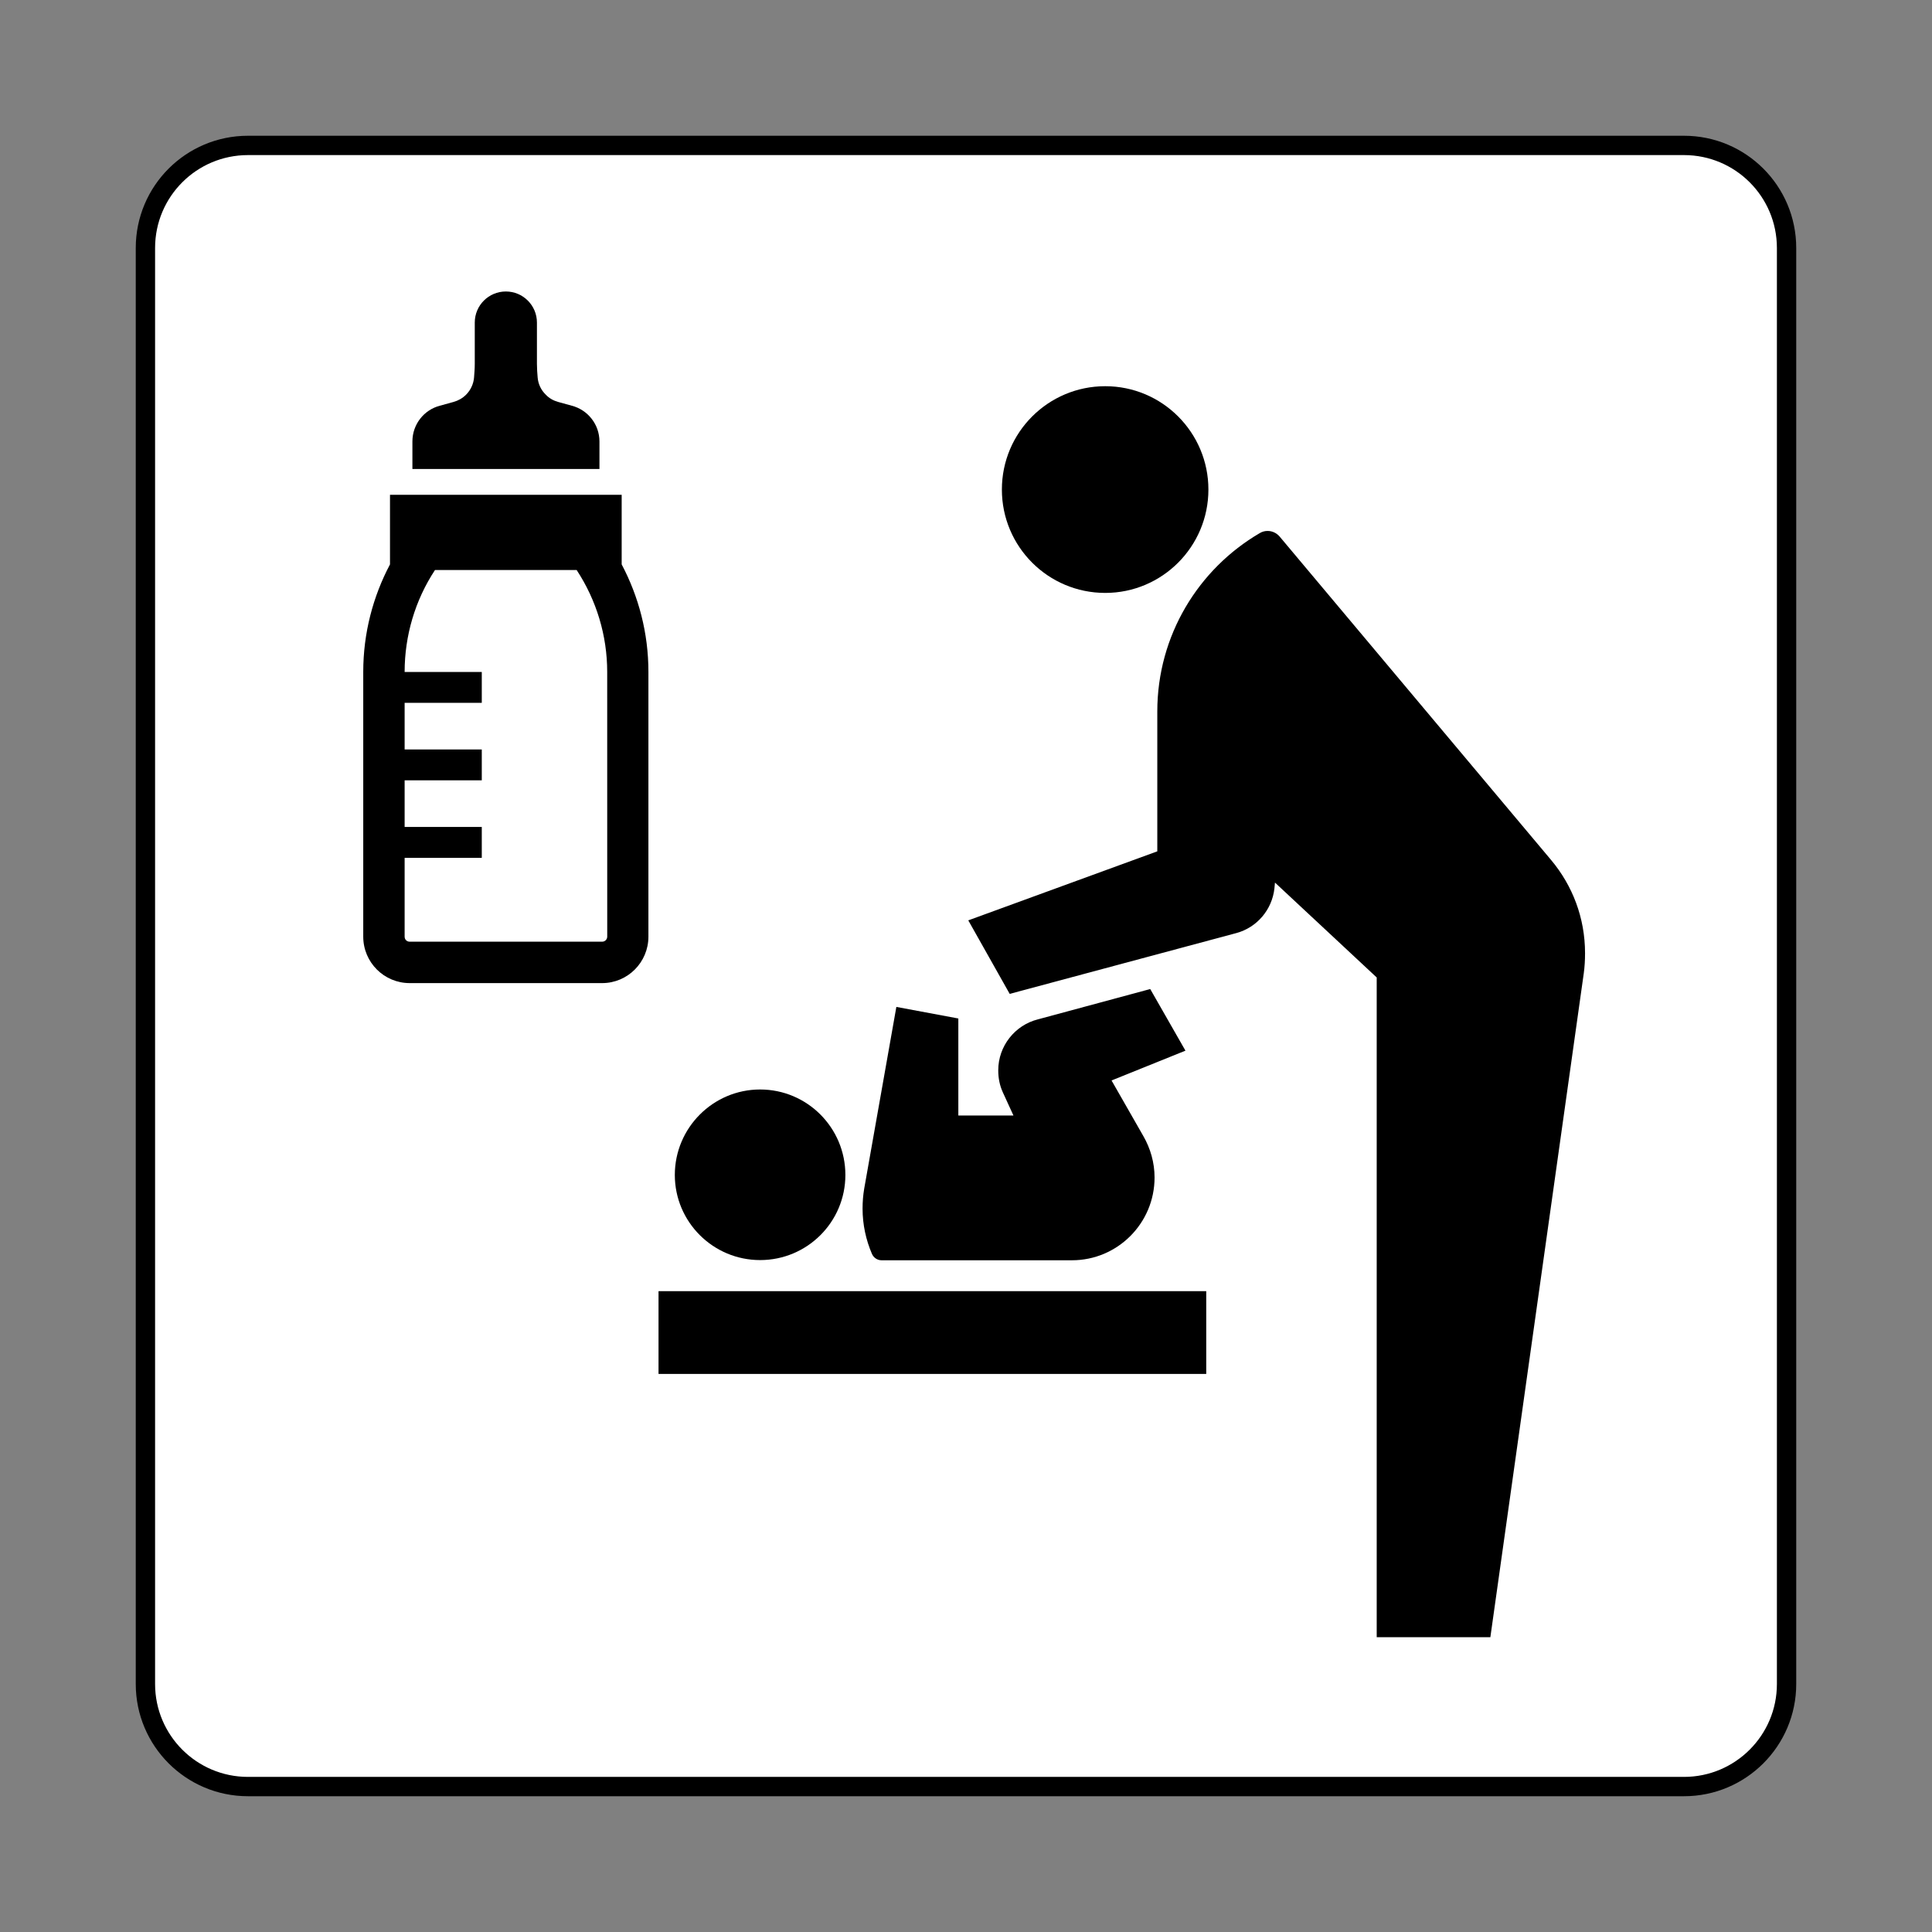
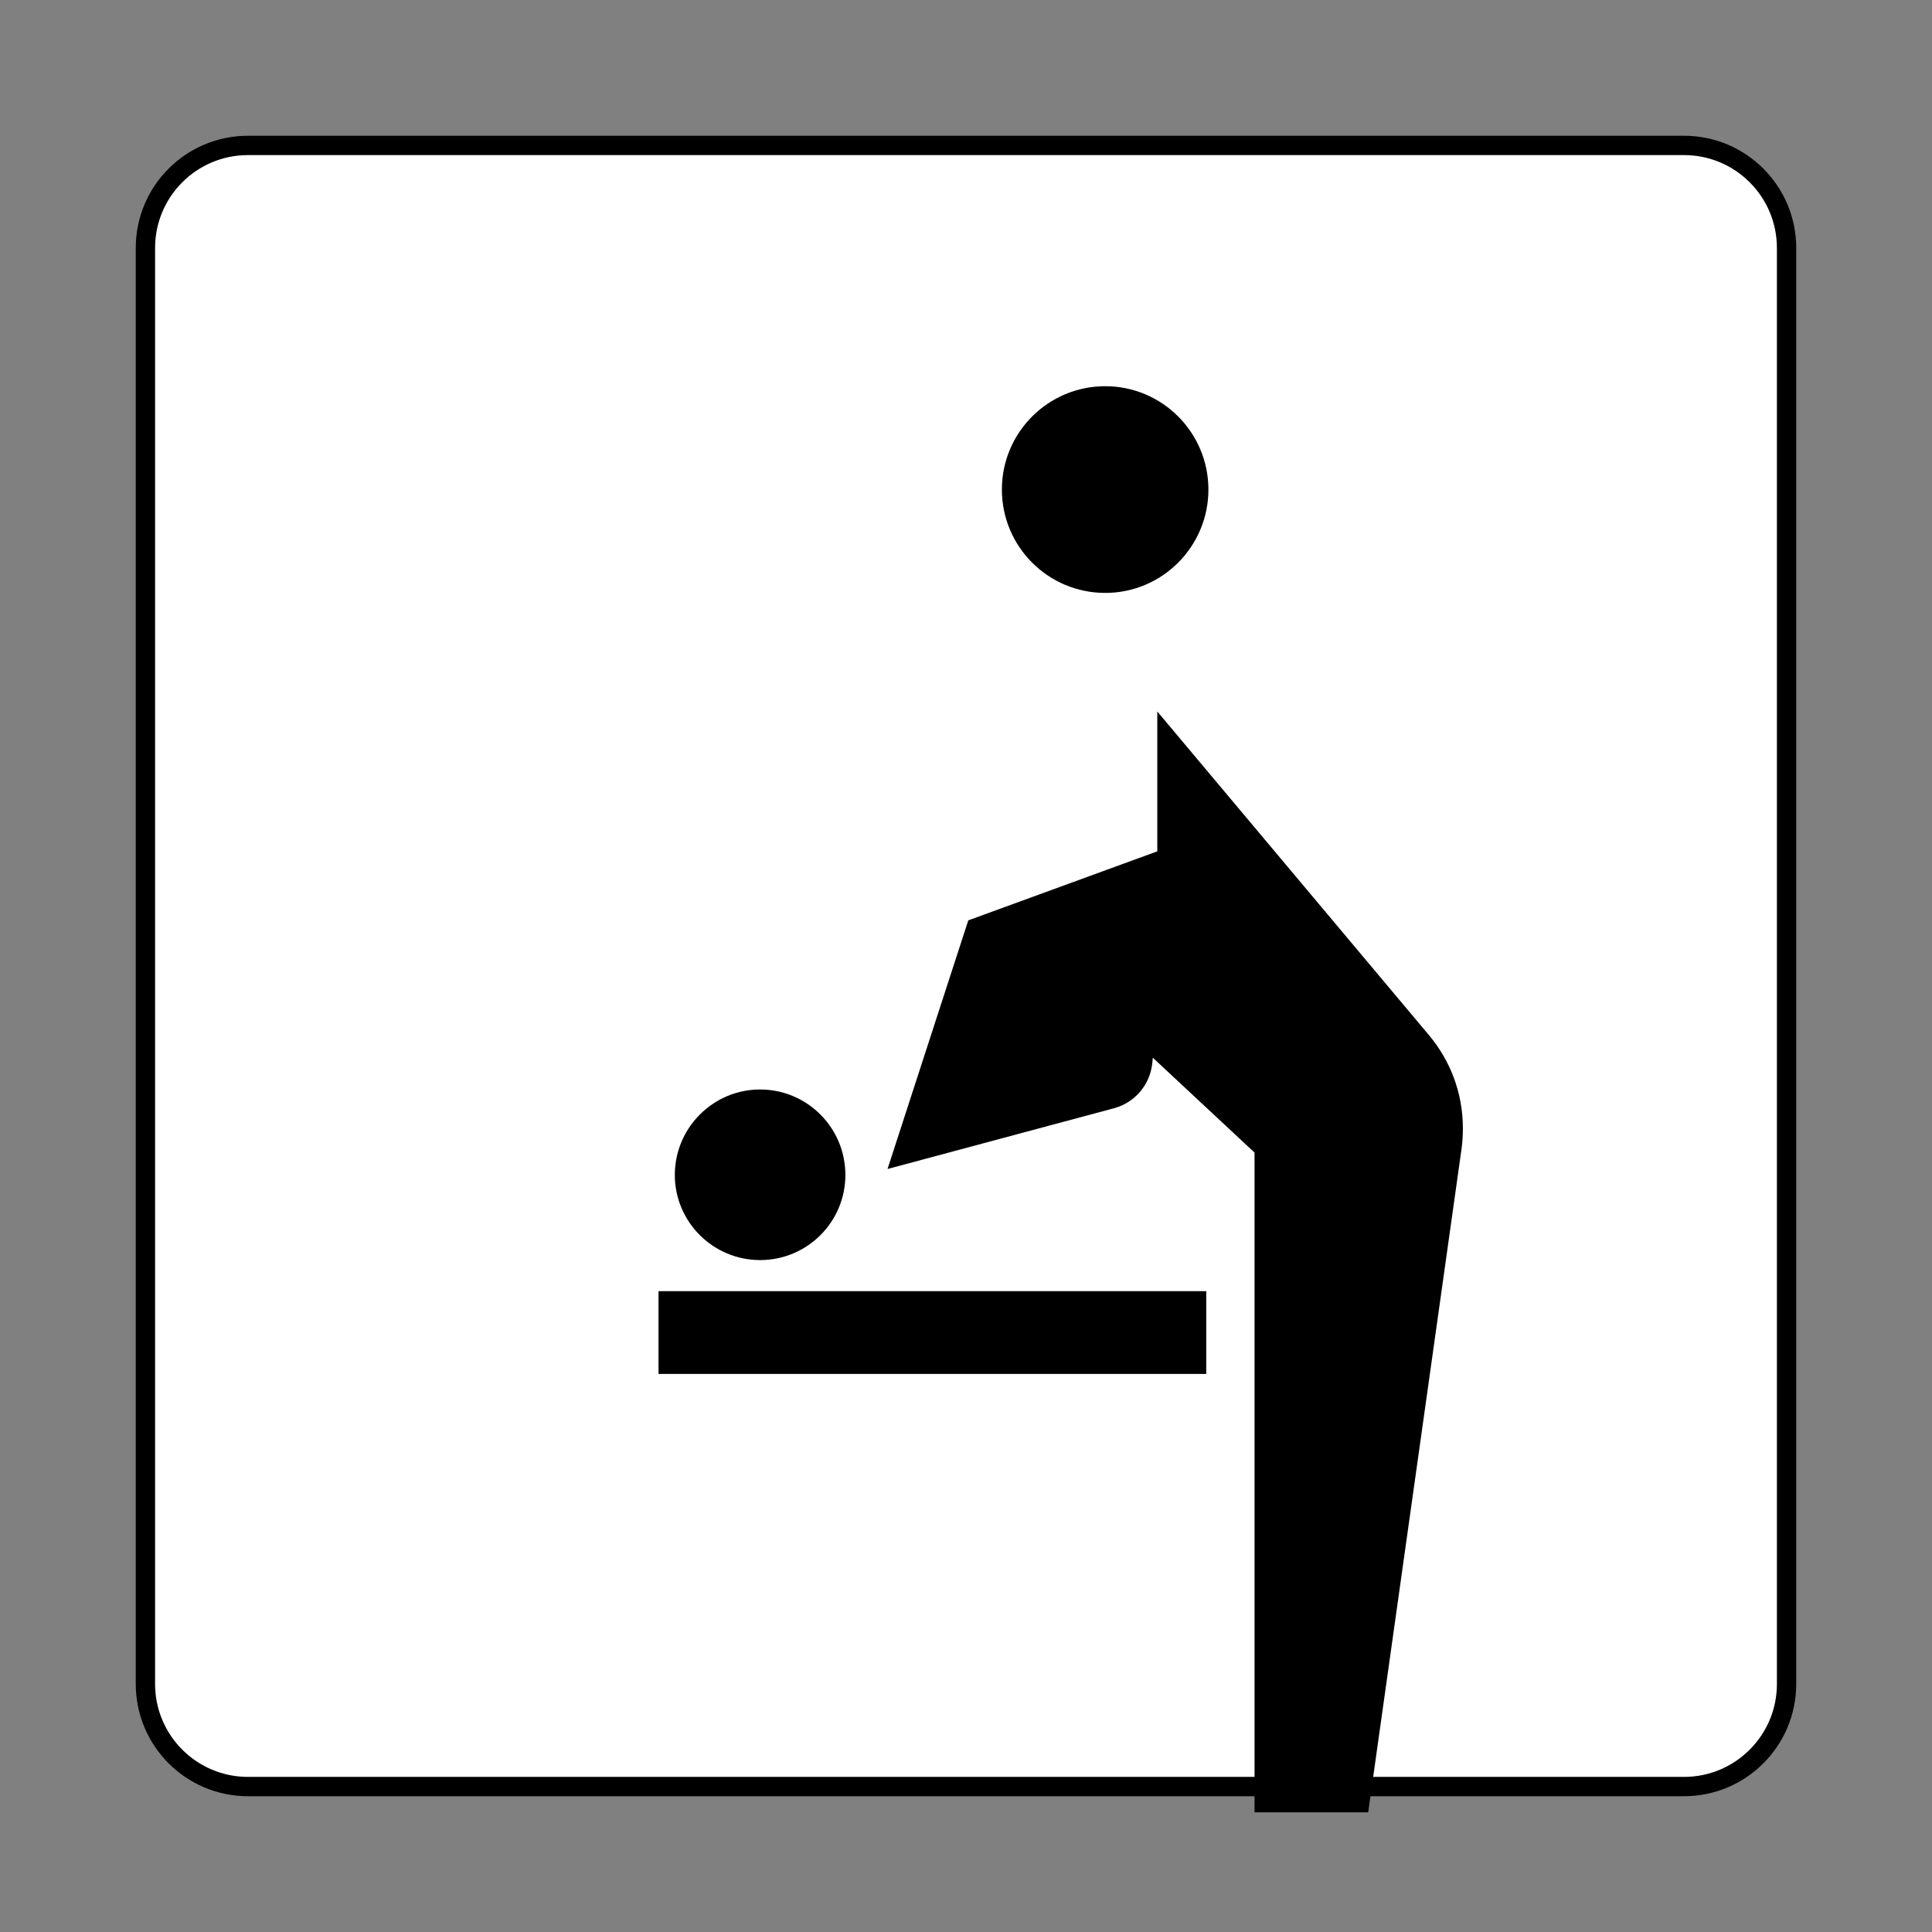
<svg xmlns="http://www.w3.org/2000/svg" width="800px" height="800px" viewBox="0 0 60.601 60.601" version="1.1">
  <rect x="0" y="0" width="60.601" height="60.601" fill="#808080" stroke="none" />
  <path transform="matrix(0 1.25 1.25 0 7.779 56.039)" d="m0 0c0-1.422-1.153-2.574-2.573-2.574h-36.035c-1.423 0-2.574 1.152-2.574 2.574v36.034c0 1.421 1.151 2.574 2.574 2.574h36.035c1.42 0 2.573-1.153 2.573-2.574v-36.034z" style="fill:#ffffff;stroke-width:.485;stroke:#000" />
  <path d="m34.668 18.598c-1.791 0-3.242-1.451-3.242-3.242 0-1.791 1.451-3.242 3.242-3.242 1.786 0 3.236 1.451 3.236 3.242 0 1.791-1.451 3.242-3.236 3.242" style="fill:#000" />
  <path d="m37.836 43.096h-17.18v-2.596h17.18z" style="fill:#000" />
  <path d="m23.842 39.525c-1.474 0-2.675-1.196-2.675-2.67 0-1.479 1.202-2.681 2.675-2.681 1.479 0 2.675 1.202 2.675 2.681 0 1.474-1.196 2.67-2.675 2.67" style="fill:#000" />
-   <path d="m30.372 28.869 5.929-2.165v-4.387c0-2.386 1.292-4.472 3.214-5.595 0.074-0.045 0.159-0.068 0.244-0.068 0.153 0 0.283 0.068 0.374 0.17l8.525 10.157c0.663 0.794 1.06 1.802 1.06 2.919 0 0.215-0.012 0.425-0.04 0.629l-2.93 20.825h-3.565v-20.694l-3.191-2.976-0.017 0.181c-0.074 0.674-0.55 1.224-1.185 1.4l-7.119 1.91z" style="fill:#000" />
-   <path d="m31.454 34.259c-0.096-0.21-0.142-0.442-0.142-0.686 0-0.765 0.527-1.417 1.241-1.598l3.526-0.952 1.105 1.933-2.318 0.935 0.998 1.746c0.221 0.385 0.351 0.828 0.351 1.298 0 1.434-1.162 2.596-2.59 2.596h-5.974c-0.136 0-0.249-0.085-0.3-0.198-0.187-0.436-0.295-0.918-0.295-1.423 0-0.215 0.017-0.419 0.051-0.624l1.009-5.702 1.944 0.363v3.044h1.729z" style="fill:#000" />
-   <path d="m19.047 29.379c0 0.091-0.074 0.159-0.159 0.159h-6.037c-0.091 0-0.159-0.068-0.159-0.159v-2.471h2.42v-0.969h-2.42v-1.462h2.42v-0.969h-2.42v-1.462h2.42v-0.969h-2.42c0-1.139 0.329-2.25 0.952-3.197h4.444c0.624 0.952 0.958 2.058 0.958 3.197zm0.453-11.676v-2.182h-7.267v2.182c-0.533 1.009-0.839 2.154-0.839 3.373v8.304c0 0.805 0.652 1.457 1.457 1.457h6.037c0.799 0 1.451-0.652 1.451-1.457v-8.304c0-1.219-0.306-2.364-0.839-3.373" style="fill:#000" />
-   <path d="m18.803 13.848c0-0.538-0.368-0.992-0.867-1.122l-0.431-0.119c-0.142-0.04-0.278-0.113-0.385-0.227-0.153-0.147-0.238-0.34-0.255-0.533-0.012-0.142-0.023-0.283-0.023-0.431v-1.298c0-0.538-0.436-0.975-0.975-0.975-0.538 0-0.975 0.436-0.975 0.975v1.298c0 0.147-0.012 0.289-0.023 0.431-0.017 0.193-0.102 0.385-0.249 0.533-0.113 0.113-0.249 0.187-0.391 0.227l-0.431 0.119c-0.499 0.13-0.862 0.584-0.862 1.122v0.862h5.867z" style="fill:#000" />
+   <path d="m30.372 28.869 5.929-2.165v-4.387l8.525 10.157c0.663 0.794 1.06 1.802 1.06 2.919 0 0.215-0.012 0.425-0.04 0.629l-2.93 20.825h-3.565v-20.694l-3.191-2.976-0.017 0.181c-0.074 0.674-0.55 1.224-1.185 1.4l-7.119 1.91z" style="fill:#000" />
</svg>